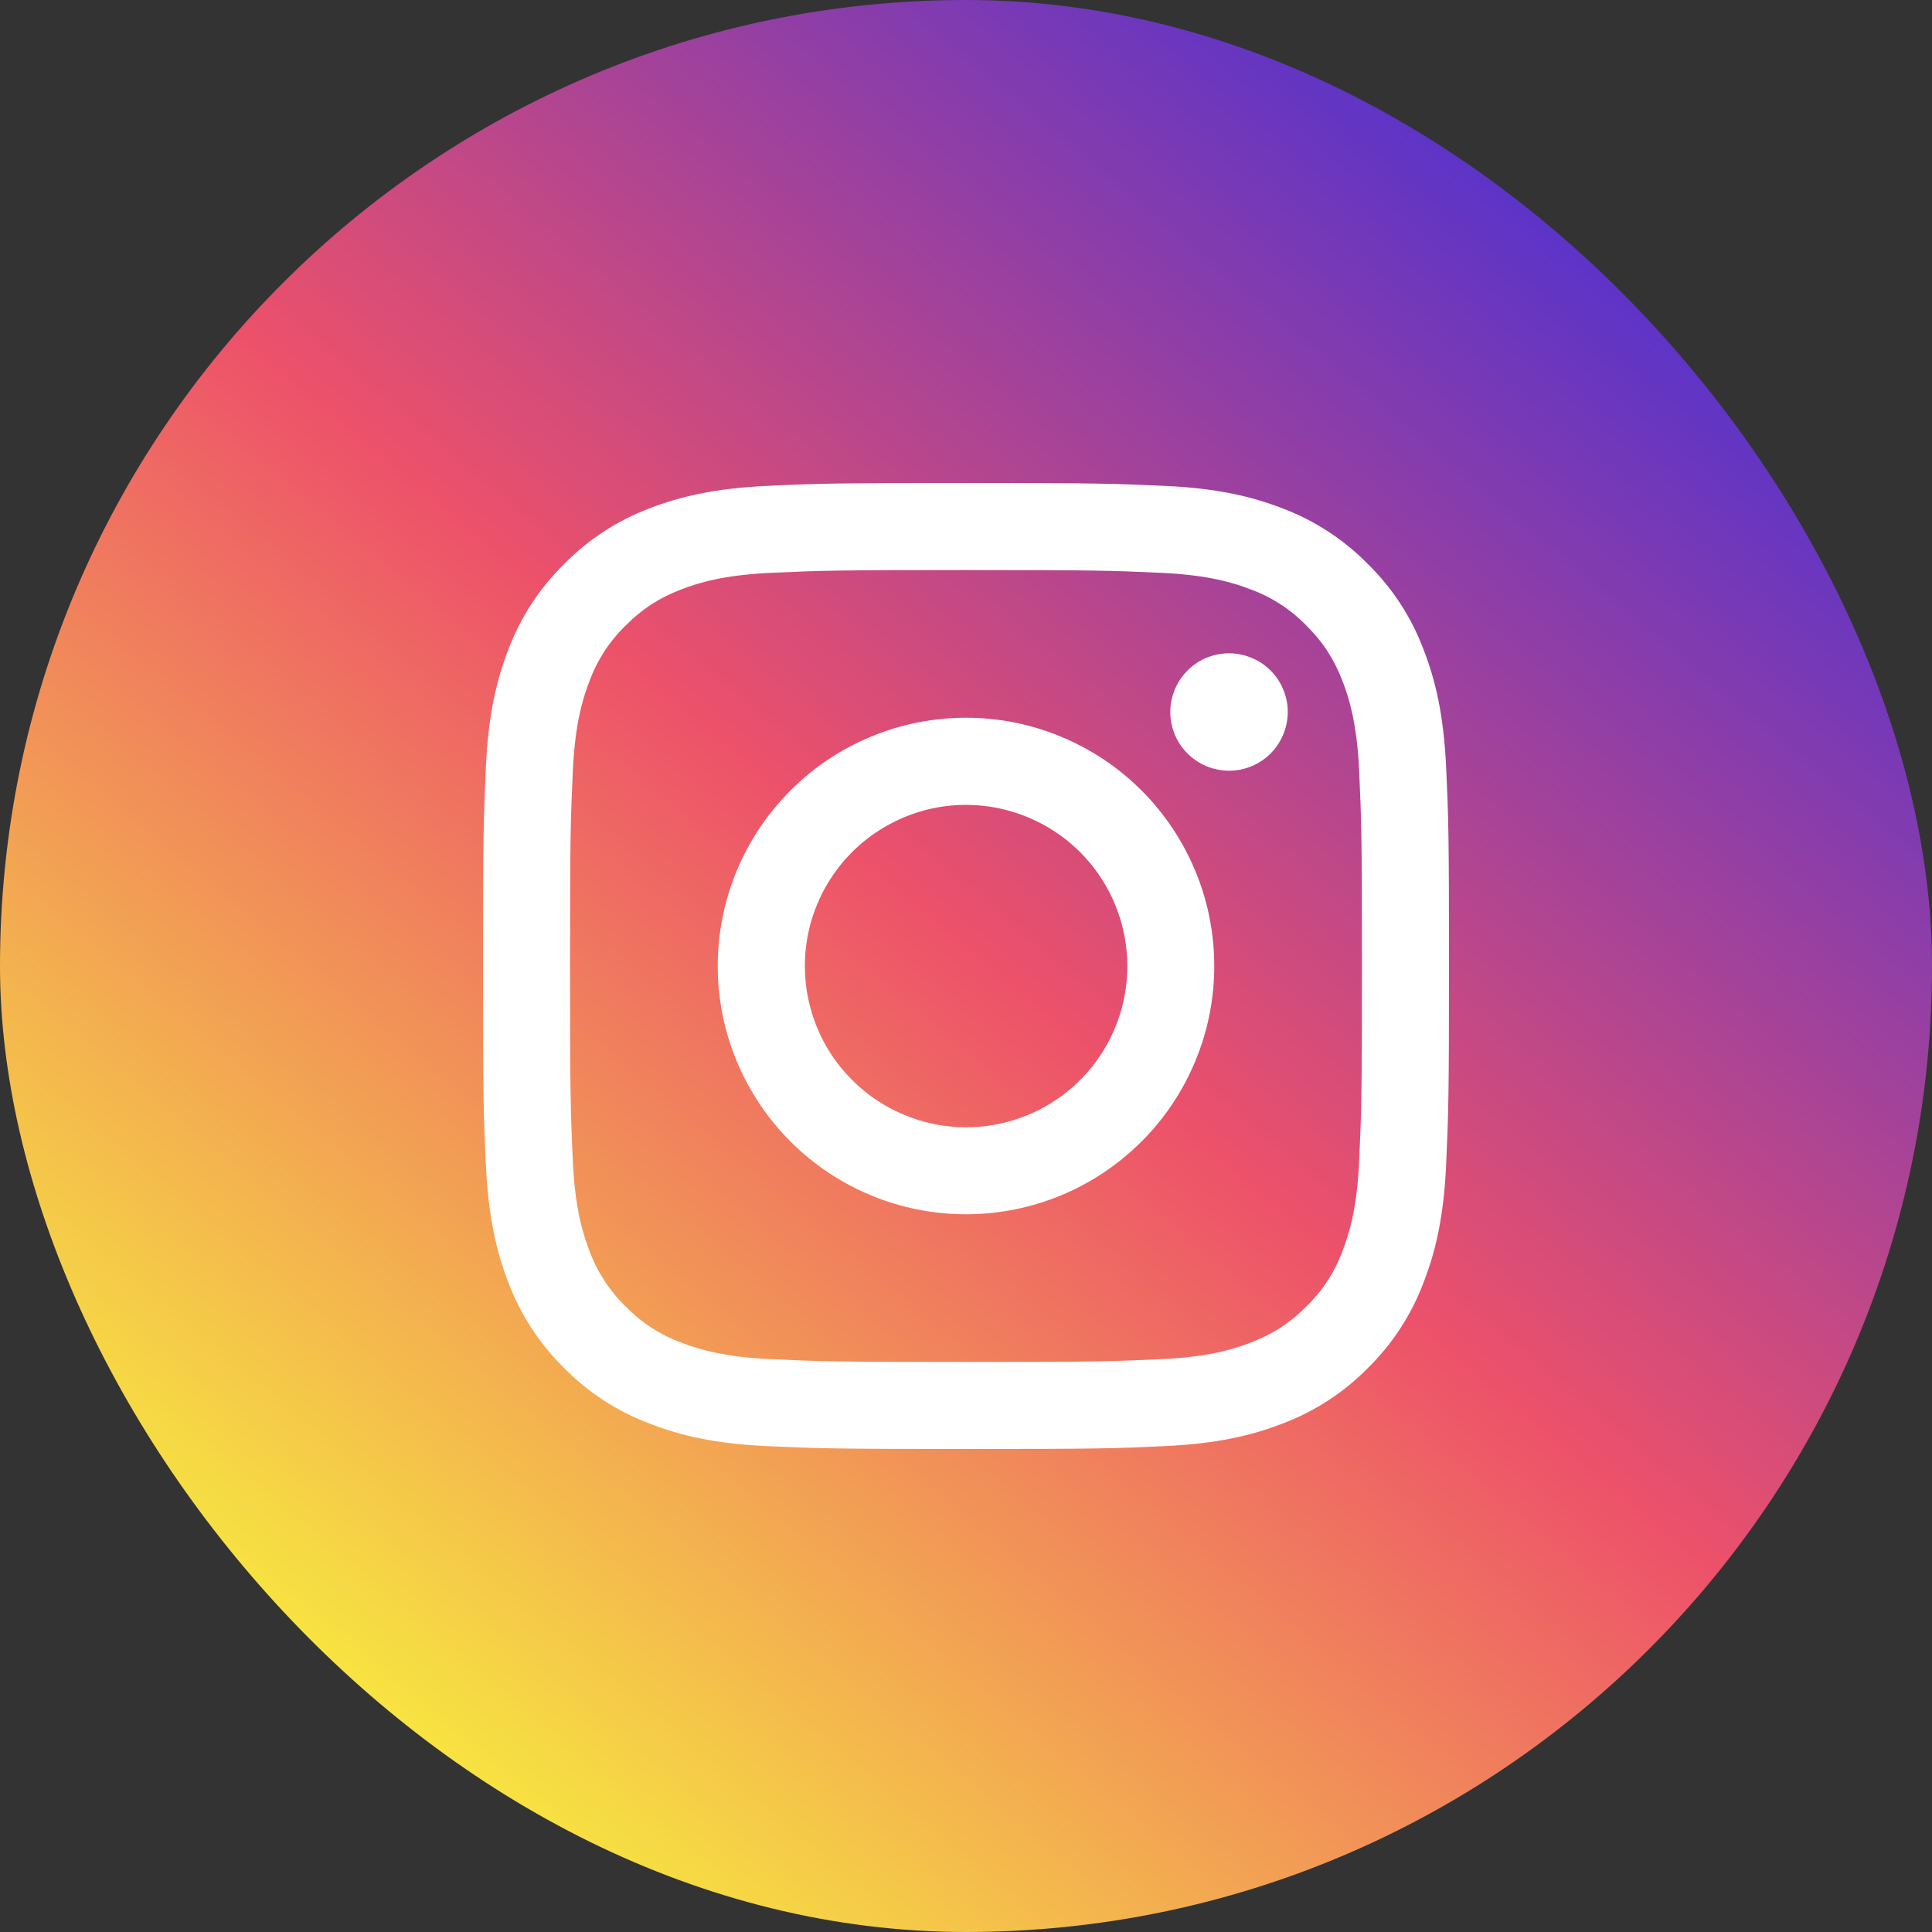
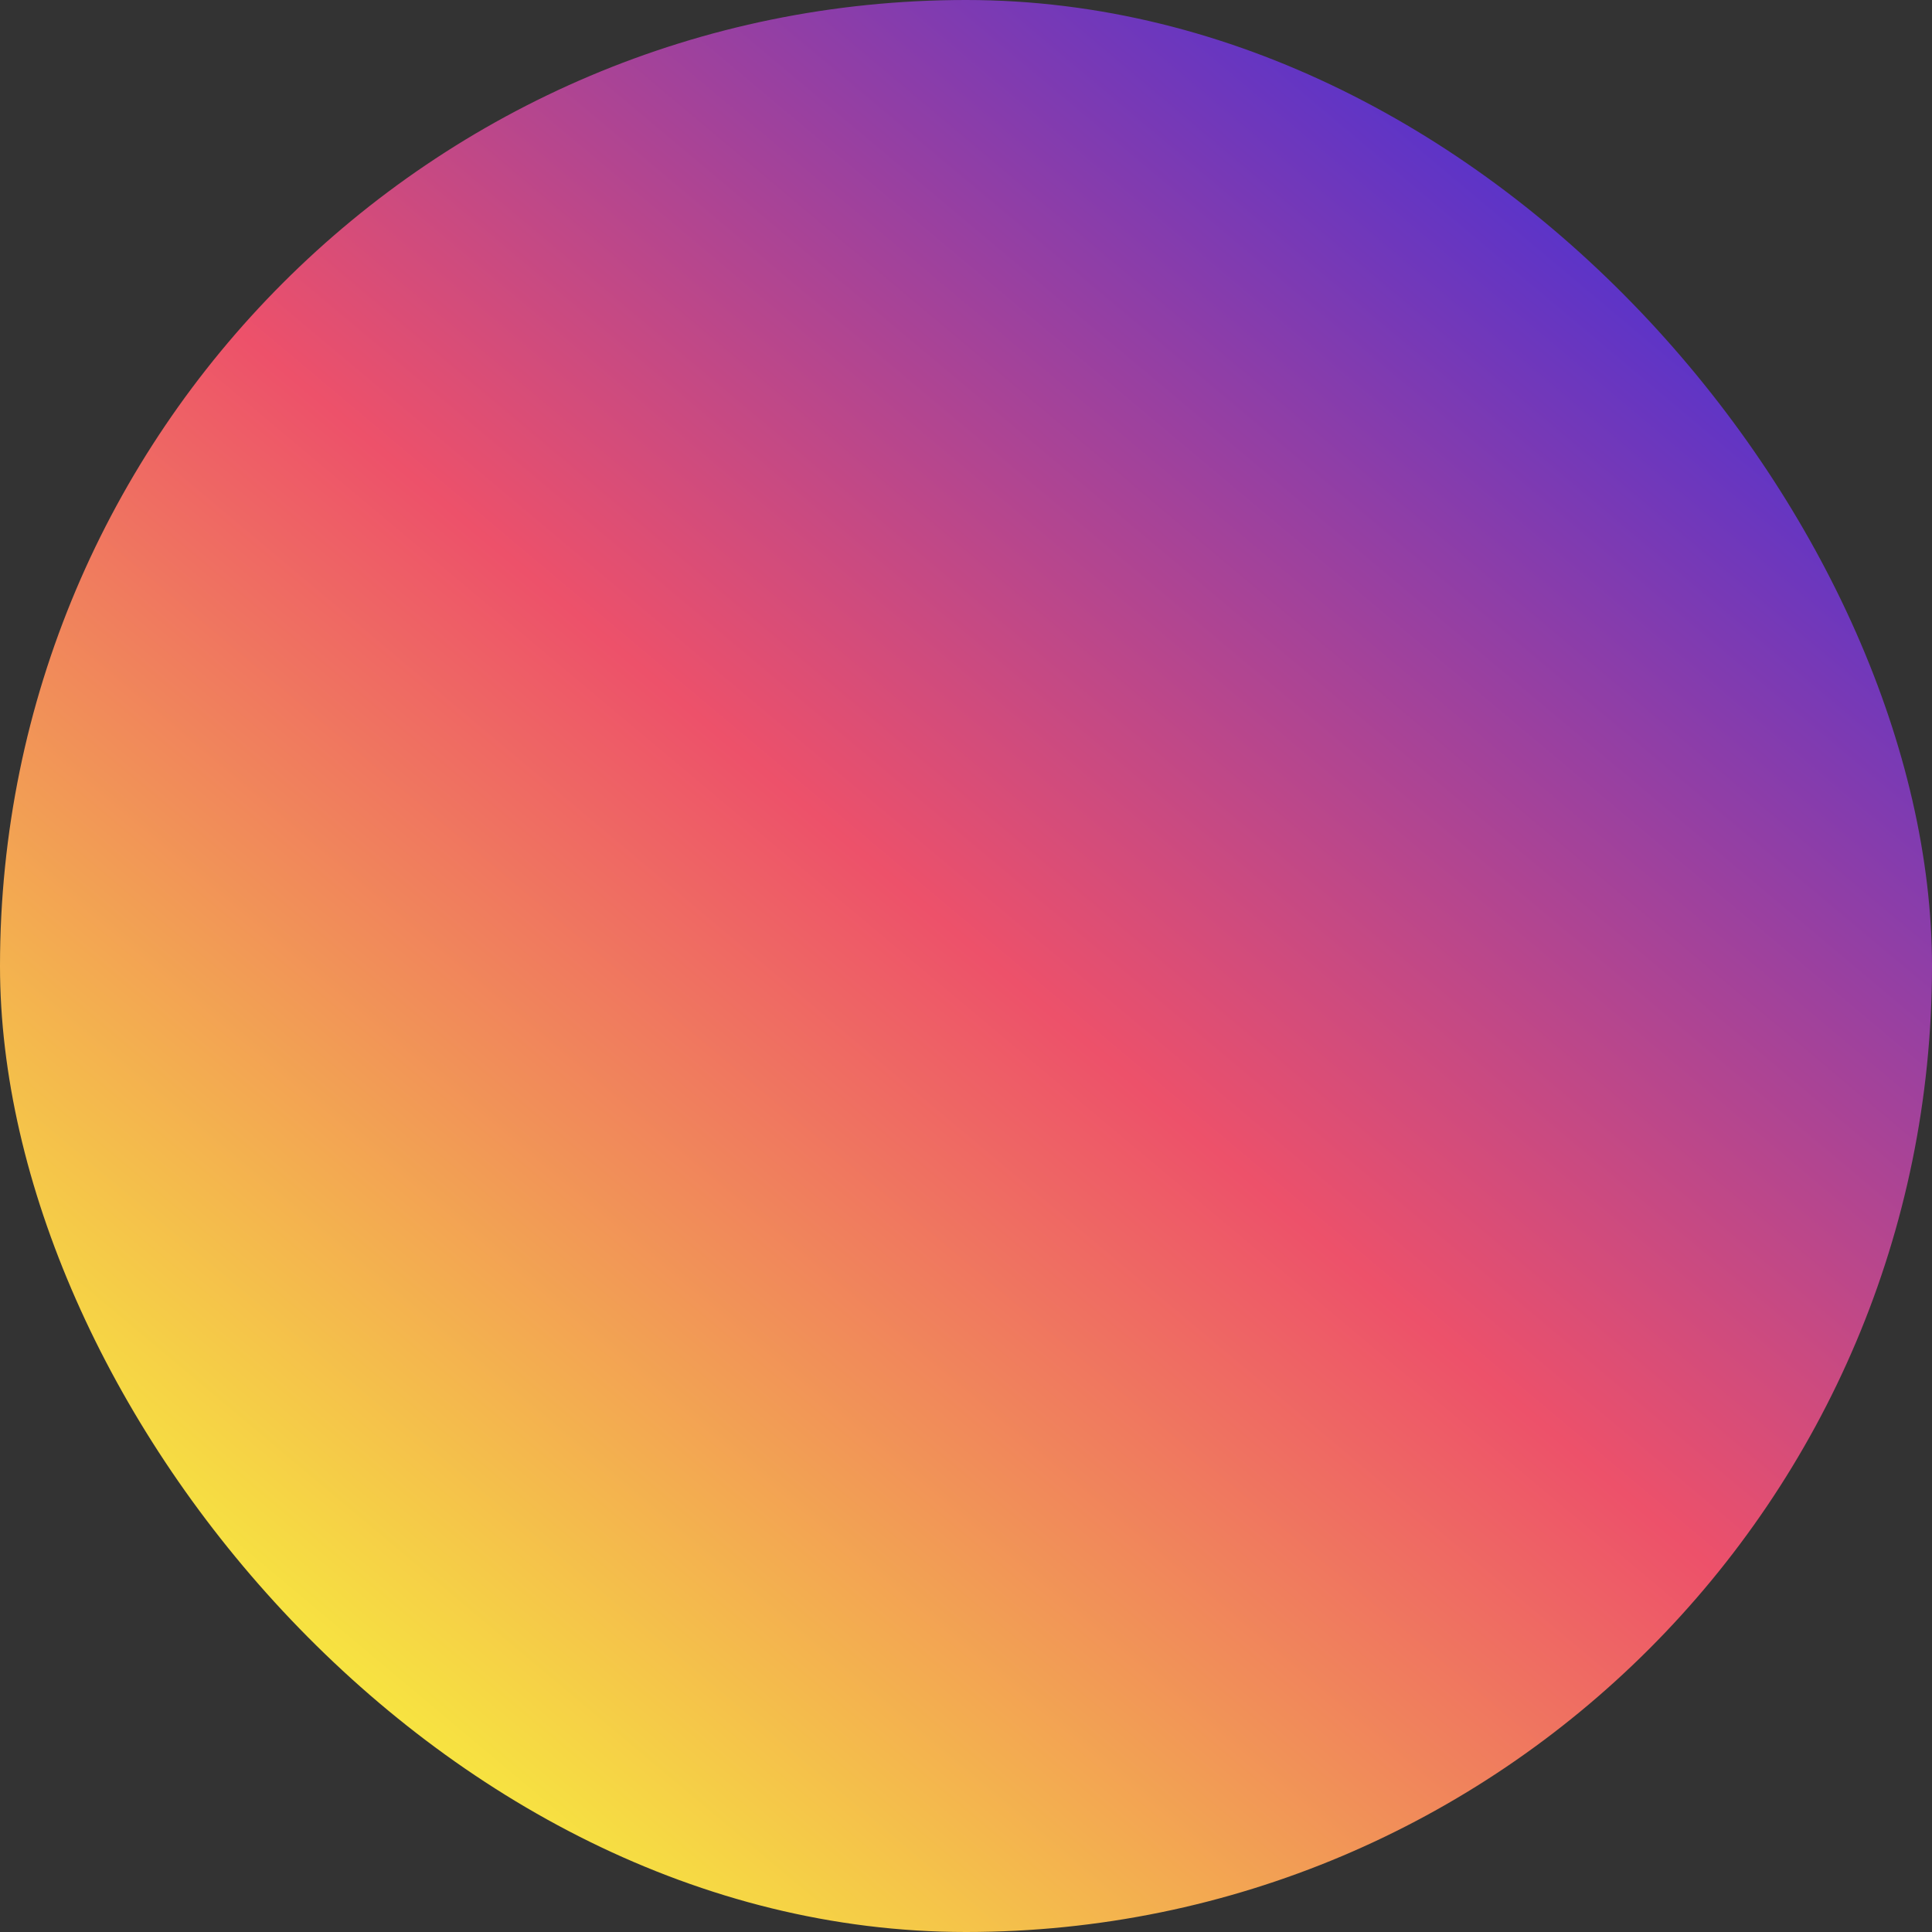
<svg xmlns="http://www.w3.org/2000/svg" width="20" height="20" viewBox="0 0 20 20" fill="none">
  <rect x="0" y="0" width="20" height="20" fill="#333333" stroke="none" />
  <rect width="20" height="20" rx="10" fill="url(#paint0_linear)" />
-   <path fill-rule="evenodd" clip-rule="evenodd" d="M7.939 5.03C8.472 5.005 8.642 5 10 5C11.358 5 11.528 5.006 12.061 5.03C12.594 5.054 12.957 5.139 13.275 5.262C13.609 5.388 13.911 5.585 14.161 5.84C14.415 6.089 14.612 6.391 14.737 6.725C14.861 7.043 14.945 7.406 14.97 7.938C14.995 8.472 15 8.642 15 10C15 11.358 14.994 11.528 14.97 12.061C14.946 12.593 14.861 12.957 14.737 13.275C14.612 13.609 14.415 13.911 14.161 14.161C13.911 14.415 13.609 14.612 13.275 14.737C12.957 14.861 12.594 14.945 12.062 14.97C11.528 14.995 11.358 15 10 15C8.642 15 8.472 14.994 7.939 14.97C7.407 14.946 7.043 14.861 6.725 14.737C6.391 14.612 6.089 14.415 5.839 14.161C5.585 13.911 5.388 13.609 5.262 13.275C5.139 12.957 5.055 12.594 5.03 12.062C5.005 11.528 5 11.358 5 10C5 8.642 5.006 8.472 5.03 7.939C5.054 7.406 5.139 7.043 5.262 6.725C5.388 6.391 5.585 6.089 5.84 5.839C6.089 5.585 6.391 5.388 6.725 5.262C7.043 5.139 7.406 5.055 7.938 5.03H7.939ZM12.021 5.93C11.493 5.906 11.335 5.901 10 5.901C8.665 5.901 8.507 5.906 7.98 5.93C7.492 5.952 7.227 6.034 7.051 6.102C6.818 6.193 6.651 6.301 6.476 6.476C6.31 6.637 6.182 6.834 6.102 7.051C6.034 7.227 5.952 7.492 5.93 7.98C5.906 8.507 5.901 8.665 5.901 10C5.901 11.335 5.906 11.493 5.93 12.021C5.952 12.508 6.034 12.773 6.102 12.949C6.182 13.166 6.31 13.363 6.476 13.524C6.637 13.69 6.834 13.818 7.051 13.898C7.227 13.966 7.492 14.048 7.98 14.07C8.507 14.094 8.665 14.099 10 14.099C11.335 14.099 11.493 14.094 12.021 14.07C12.508 14.048 12.773 13.966 12.949 13.898C13.182 13.807 13.349 13.699 13.524 13.524C13.69 13.363 13.818 13.166 13.898 12.949C13.966 12.773 14.048 12.508 14.07 12.021C14.094 11.493 14.099 11.335 14.099 10C14.099 8.665 14.094 8.507 14.07 7.98C14.048 7.492 13.966 7.227 13.898 7.051C13.807 6.818 13.699 6.651 13.524 6.476C13.363 6.31 13.166 6.182 12.949 6.102C12.773 6.034 12.508 5.952 12.021 5.93ZM9.361 11.541C9.718 11.69 10.115 11.71 10.485 11.598C10.855 11.486 11.174 11.249 11.389 10.928C11.604 10.607 11.7 10.221 11.662 9.837C11.624 9.452 11.453 9.093 11.18 8.82C11.005 8.646 10.794 8.513 10.562 8.43C10.33 8.347 10.082 8.316 9.837 8.34C9.591 8.364 9.354 8.443 9.143 8.57C8.931 8.696 8.75 8.869 8.613 9.074C8.476 9.279 8.386 9.511 8.35 9.755C8.314 9.999 8.332 10.248 8.404 10.484C8.475 10.72 8.598 10.938 8.764 11.12C8.93 11.303 9.134 11.447 9.361 11.541ZM8.183 8.183C8.421 7.944 8.705 7.755 9.017 7.626C9.328 7.496 9.662 7.43 10 7.43C10.338 7.43 10.672 7.496 10.983 7.626C11.295 7.755 11.579 7.944 11.817 8.183C12.056 8.421 12.245 8.705 12.374 9.017C12.504 9.328 12.57 9.662 12.57 10C12.57 10.338 12.504 10.672 12.374 10.983C12.245 11.295 12.056 11.579 11.817 11.817C11.335 12.299 10.682 12.57 10 12.57C9.318 12.57 8.665 12.299 8.183 11.817C7.701 11.335 7.43 10.682 7.43 10C7.43 9.318 7.701 8.665 8.183 8.183ZM13.14 7.813C13.199 7.757 13.246 7.69 13.279 7.615C13.312 7.541 13.329 7.461 13.331 7.38C13.332 7.298 13.317 7.218 13.286 7.142C13.256 7.067 13.21 6.998 13.153 6.941C13.095 6.883 13.027 6.838 12.951 6.808C12.876 6.777 12.795 6.762 12.714 6.763C12.633 6.764 12.553 6.782 12.478 6.814C12.404 6.847 12.337 6.894 12.281 6.954C12.172 7.069 12.113 7.221 12.115 7.38C12.118 7.538 12.181 7.689 12.293 7.8C12.405 7.912 12.556 7.976 12.714 7.978C12.872 7.981 13.025 7.921 13.14 7.813Z" fill="white" />
  <defs>
    <linearGradient id="paint0_linear" x1="16.5" y1="2" x2="3.5" y2="17.5" gradientUnits="userSpaceOnUse">
      <stop stop-color="#5432CD" />
      <stop offset="0.5" stop-color="#ED516A" />
      <stop offset="1" stop-color="#F7E640" />
    </linearGradient>
  </defs>
</svg>